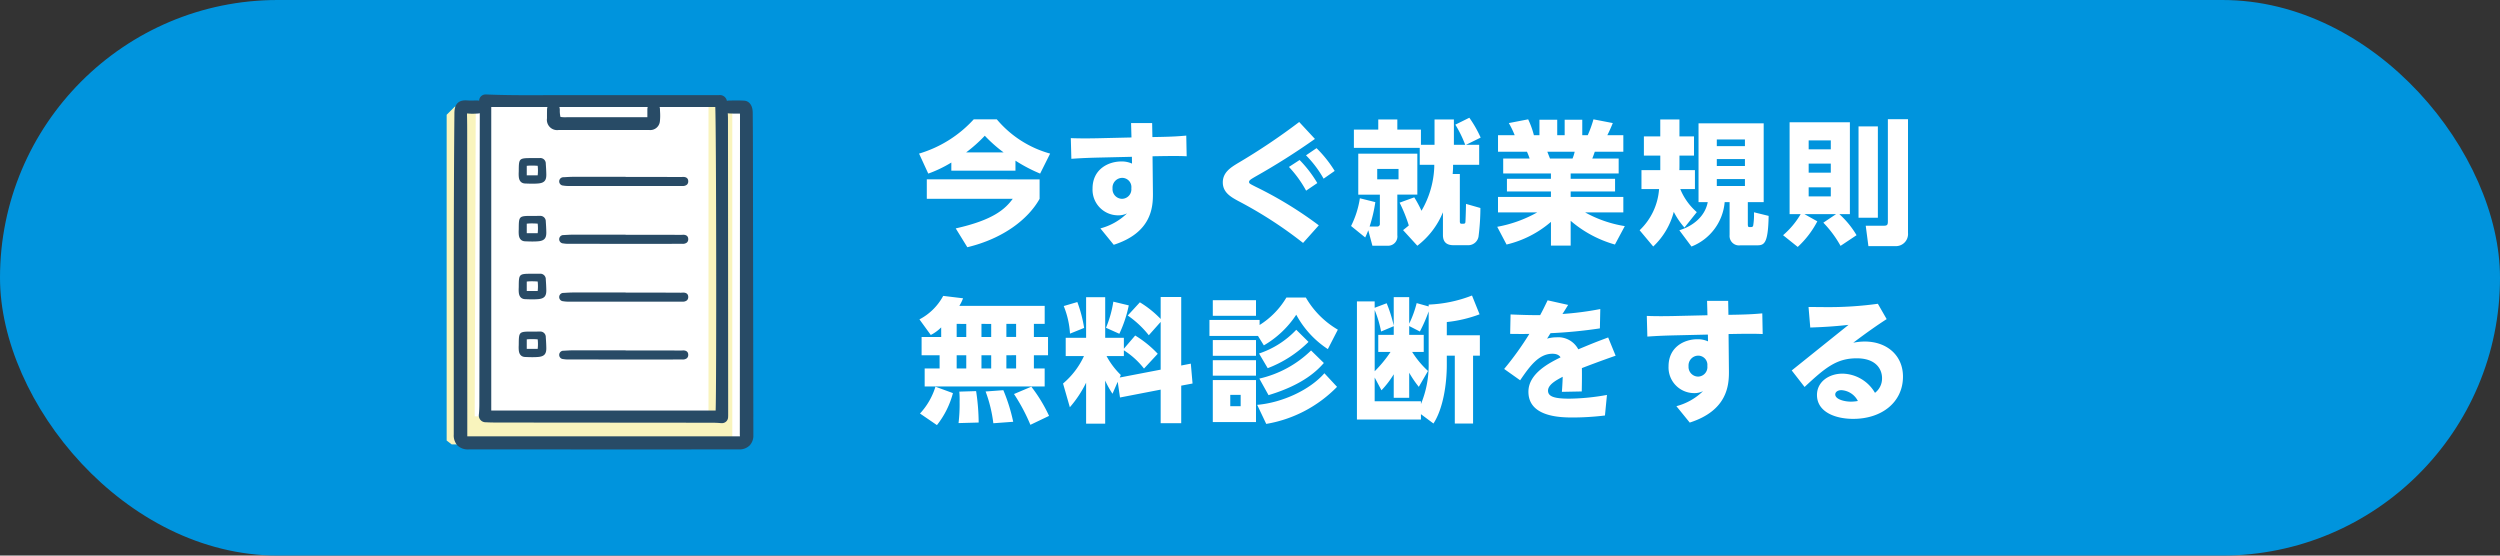
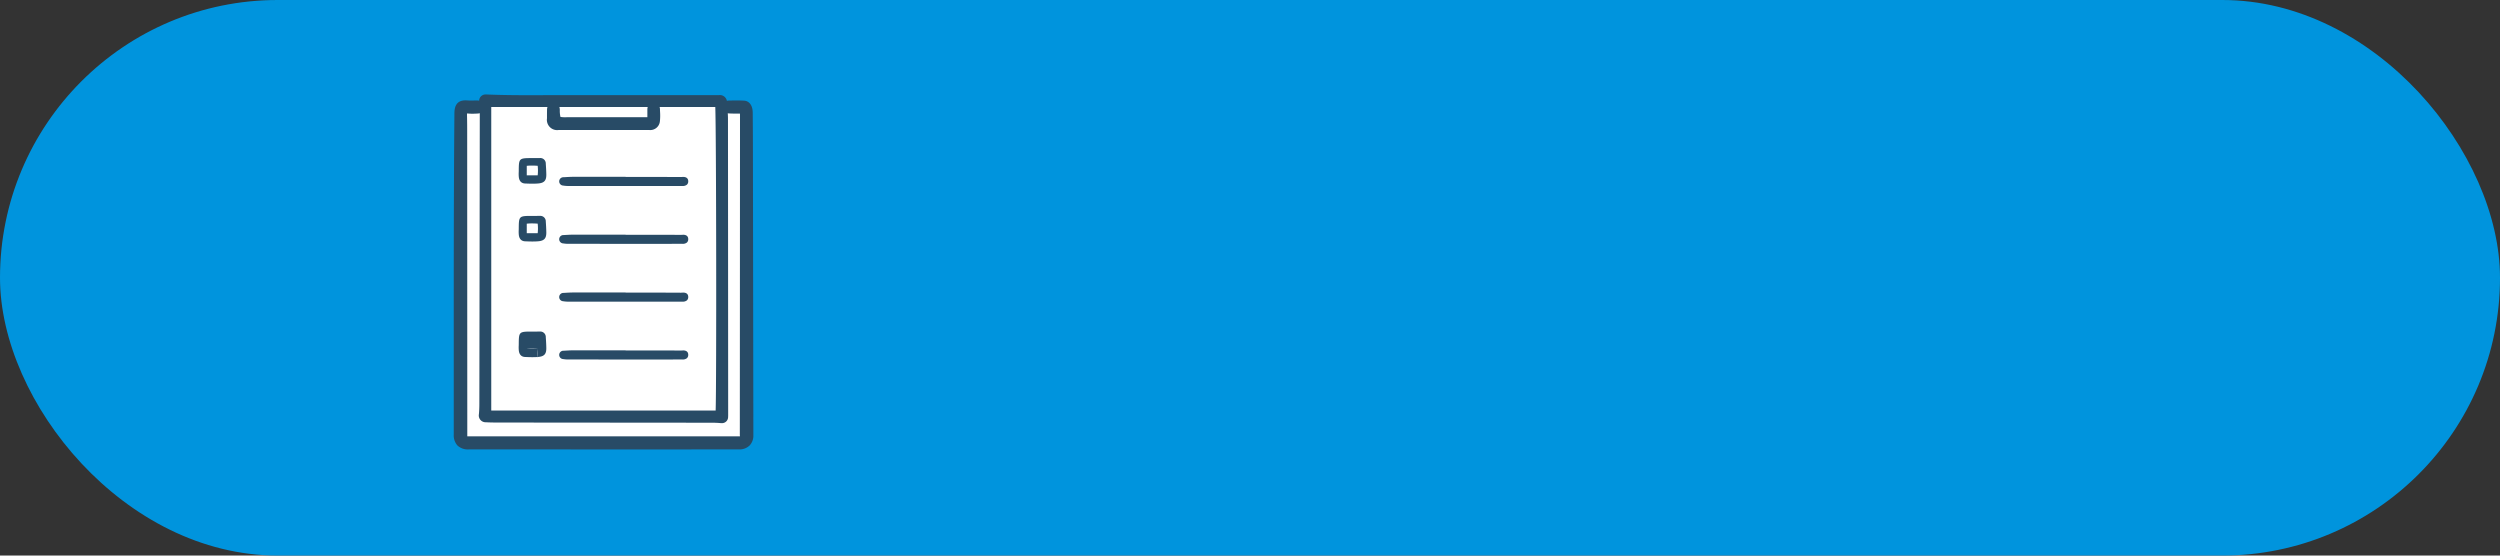
<svg xmlns="http://www.w3.org/2000/svg" width="450" height="100" viewBox="0 0 450 100">
  <rect x="0" y="0" width="450" height="100" fill="#333333" stroke="none" />
  <defs>
    <clipPath id="a">
      <rect width="55.201" height="63.897" fill="none" />
    </clipPath>
  </defs>
  <g transform="translate(-476 -6950.42)">
    <rect width="450" height="100" rx="50" transform="translate(476 6950.42)" fill="#0094dd" />
-     <path d="M-83.76-11.28h11.544v-1.8a28.193,28.193,0,0,0,4.44,2.328l1.8-3.6a19.215,19.215,0,0,1-9.6-6.168h-4.152a21.628,21.628,0,0,1-9.84,6.168l1.656,3.6a22.344,22.344,0,0,0,4.152-1.992Zm2.664-3.288a26.257,26.257,0,0,0,3.36-3,25.171,25.171,0,0,0,3.384,3Zm-7.08,4.848v3.5H-72.7C-74.064-4.368-76.2-2.4-82.968-.888L-80.88,2.5c6.5-1.56,10.992-5.088,13.008-8.712v-3.5Zm40.632-4.152,1.392-.024c1.464-.024,3.384-.048,4.752.024l-.072-3.72c-1.152.1-2.232.192-4.752.24l-1.344.024-.048-2.52h-3.792l.072,2.592-6.168.144c-1.2.024-3.048.048-4.752-.024l.1,3.72c.5-.024,1.8-.144,4.728-.216l6.168-.144.024,1.224a4.467,4.467,0,0,0-1.92-.384c-2.352,0-5.184,1.392-5.184,4.872A4.611,4.611,0,0,0-53.76-3.24a3.4,3.4,0,0,0,1.632-.36,10.814,10.814,0,0,1-4.8,2.712l2.4,2.952c6.72-2.16,7.08-6.624,7.056-9.24Zm-3.816,5.76a1.713,1.713,0,0,1-1.656,1.9,1.743,1.743,0,0,1-1.728-1.872,1.765,1.765,0,0,1,1.728-1.9A1.659,1.659,0,0,1-51.36-8.112ZM-21.144-20.04A113.883,113.883,0,0,1-32.28-12.576c-1.128.7-2.616,1.584-2.616,3.408,0,1.8,1.44,2.616,2.76,3.336a74.971,74.971,0,0,1,11.688,7.56l2.832-3.168A69.616,69.616,0,0,0-28.968-8.376c-1.08-.552-1.2-.6-1.2-.888s.384-.5,1.032-.888a124.67,124.67,0,0,0,10.824-6.84Zm-1.848,8.088A20.546,20.546,0,0,1-19.9-7.68l2.016-1.368A21.52,21.52,0,0,0-21.072-13.2Zm3.072-2.088a19.477,19.477,0,0,1,3.168,4.2l1.992-1.392a21.533,21.533,0,0,0-3.264-4.1Zm20.472,1.7H3.168v.408a16.809,16.809,0,0,1-2.3,7.872A20.98,20.98,0,0,0-.432-6.48l-2.64.96a26.581,26.581,0,0,1,1.656,4.1c-.36.312-.6.5-1.032.84L.12,2.232A14.41,14.41,0,0,0,4.728-3.792V.288c0,1.248.624,1.848,1.9,1.848h2.76A1.875,1.875,0,0,0,11.136.576a41.44,41.44,0,0,0,.336-5.136L8.88-5.3c0,.336-.072,3.192-.12,3.36-.072.216-.192.216-.7.216-.264,0-.288-.264-.288-.432v-8.52H6.48c.024-.336.072-.84.072-1.224v-.432h4.7v-3.6H8.88l2.64-1.3a20.883,20.883,0,0,0-2.04-3.576L6.96-19.56a20.692,20.692,0,0,1,1.776,3.624H6.7V-20.5H3.216v4.56H.768v-2.736H-3.48V-20.5H-6.912v1.824H-11.3v3.288H.552ZM-10.224-6.312A16.6,16.6,0,0,1-11.808-1.32L-9.264.744a13.053,13.053,0,0,0,.552-1.3l.744,2.784H-5.28a1.676,1.676,0,0,0,1.8-1.9v-7.3H.12v-7.368H-10.512V-6.96h3.888v5.208a.461.461,0,0,1-.5.528H-8.472A26.714,26.714,0,0,0-7.44-5.616Zm6.96-5.28V-9.72H-7.1v-1.872ZM37.464-1.3a21.75,21.75,0,0,1-7.152-2.472H37.2V-6.552H27.72v-.984h7.992v-2.28H27.72v-.96h8.64v-2.688H31.608c.144-.312.312-.84.456-1.224H37.2v-2.976H34.32c.384-.744.72-1.536.984-2.184l-3.48-.672a20.534,20.534,0,0,1-1.032,2.856h-.984v-2.784H26.64v2.784H25.3v-2.784H22.1v2.784H21.1a15.339,15.339,0,0,0-1.032-2.856l-3.48.672a16.577,16.577,0,0,1,1.056,2.184h-3v2.976h5.208a10.563,10.563,0,0,1,.48,1.224H15.576v2.688h8.592v.96h-7.92v2.28h7.92v.984H14.64v2.784H21.7a23.1,23.1,0,0,1-7.2,2.592l1.68,3.192a18.9,18.9,0,0,0,7.992-4.08V2.208H27.72V-2.256a20.861,20.861,0,0,0,7.968,4.272ZM24-13.464c-.024-.048-.408-1.032-.48-1.224h4.92a7.243,7.243,0,0,1-.384,1.224ZM50.736-19.8V-5.616h1.656c-.48,2.568-2.64,4.3-5.112,5.064l2.184,2.928A9.442,9.442,0,0,0,55.44-5.616h.888V.312A1.7,1.7,0,0,0,58.272,2.16h2.9c1.344,0,2.088-.144,2.184-5.3l-2.64-.648a12.194,12.194,0,0,1-.144,2.4c-.1.264-.192.264-.7.264-.264,0-.264-.288-.264-.624V-5.616h2.856V-19.8Zm8.352,6.432v1.248H54.024v-1.248Zm0-3.528v1.2H54.024v-1.2Zm0,7.128V-8.52H54.024V-9.768ZM50.424-3.816a11.069,11.069,0,0,1-2.976-4.152h2.64v-3.408H47.28c.024-.36.024-.672.024-1.728v-.888H49.92v-3.456H47.3V-20.5H43.848v3.048H40.9v3.456h2.952v2.616H40.464v3.408h3.168a11.316,11.316,0,0,1-3.5,7.416l2.448,2.928a13.066,13.066,0,0,0,3.7-6.24,13.621,13.621,0,0,0,1.92,2.832ZM68.592,2.448A16.878,16.878,0,0,0,72.12-2.16l-2.328-1.3H75.5L73.2-1.92a19.875,19.875,0,0,1,3.1,4.176l2.88-1.92a16.05,16.05,0,0,0-3.1-3.792h1.9V-19.992H67.128V-3.456H69.12A14.807,14.807,0,0,1,65.952.336Zm5.952-15v1.632H70.56v-1.632Zm0-4.176v1.608H70.56v-1.608Zm0,8.448v1.632H70.56V-8.28Zm4.992,5.472h3.48v-16.44h-3.48Zm5.28.648c0,.624-.1.792-.768.792H80.832l.48,3.672h4.872A2.181,2.181,0,0,0,88.44-.072V-20.544H84.816Zm-170.4,20.816h-3.528v3.288h3.24V24.32H-88.56v3.24h21.6V24.32H-68.9V21.944h2.544V18.656H-68.9V16.3h1.944v-3.24H-82.32a7.618,7.618,0,0,0,.672-1.368l-3.576-.432A10.214,10.214,0,0,1-89.5,15.488l2.04,2.808a7.231,7.231,0,0,0,1.872-1.368Zm9-2.352v2.352h-1.752V16.3Zm0,5.64V24.32h-1.752V21.944Zm-4.488-5.64v2.352H-82.8V16.3Zm0,5.64V24.32H-82.8V21.944ZM-72.1,16.3v2.352h-1.752V16.3Zm0,5.64V24.32h-1.752V21.944Zm-14.52,5.664A12.482,12.482,0,0,1-89.4,32.432l3.048,2.088a15.648,15.648,0,0,0,2.88-5.76Zm4.3.888a17.13,17.13,0,0,1,.048,1.848,27.56,27.56,0,0,1-.192,3.816l3.624-.1A38.995,38.995,0,0,0-79.3,28.4Zm4.728-.024A24.8,24.8,0,0,1-76.2,34.184l3.576-.264A31.254,31.254,0,0,0-74.4,28.232Zm5.112.456a33.239,33.239,0,0,1,2.952,5.544l3.36-1.608a27.218,27.218,0,0,0-3.192-5.256Zm19.08.624,7.32-1.416v6.048h3.7V27.416l2.04-.384-.312-3.576-1.728.336V11.456h-3.7v3.96a18.352,18.352,0,0,0-3.744-3l-2.184,2.376a17.429,17.429,0,0,1,3.792,3.552l2.136-2.4v8.592l-7.368,1.416.192-.456a14,14,0,0,1-2.568-3.408h3.12V21.056a14.119,14.119,0,0,1,3.624,3.288l2.472-2.664a19.316,19.316,0,0,0-4.056-3.288l-2.04,2.376V18.8h-3.36V11.5H-59.5v7.3h-3.672v3.288h3.288a14.236,14.236,0,0,1-3.768,4.944l1.224,4.272A20.324,20.324,0,0,0-59.5,26.888v7.368h3.432V26.5a15.9,15.9,0,0,0,1.32,2.376l.936-2.16ZM-63.528,13.088A15.712,15.712,0,0,1-62.4,18.056l2.544-1.032a24,24,0,0,0-1.224-4.656ZM-54.6,12.3A20.184,20.184,0,0,1-55.92,17l2.4,1.08a22.39,22.39,0,0,0,1.7-5.112Zm22.92,18.816h-1.872v-2.04h1.872Zm-5.016-8.28v2.784h7.776V22.832Zm0-3.624V22.04h7.776V19.208Zm0,7.2v7.56h7.776v-7.56Zm13.248-14.856A14.622,14.622,0,0,1-28.272,16.5v-.912H-37.3v2.88h8.736l1.056,1.7a17.425,17.425,0,0,0,5.832-5.52,17.085,17.085,0,0,0,5.688,6.192l1.8-3.5a15.893,15.893,0,0,1-5.76-5.784Zm-13.248.48V14.84h7.776V12.032Zm17.688,9.048a19.573,19.573,0,0,1-9.312,5.064l1.656,2.976c6.48-1.944,8.928-4.632,9.96-5.784Zm2.4,4.1c-2.592,2.976-7.56,5.3-12.1,5.688l1.632,3.432a23.194,23.194,0,0,0,12.744-6.672Zm-5.064-7.824a16.269,16.269,0,0,1-6.7,4.272l1.56,2.64a21.107,21.107,0,0,0,7.344-4.728ZM2.16,13.16,0,12.56a19.02,19.02,0,0,1-1.344,3.7V11.48H-4.128v5.136A25.149,25.149,0,0,0-5.4,12.584l-2.16.816V12.248h-3.192V33.512H.768v-.96l2.256,1.68c1.776-2.736,2.4-7.2,2.4-10.56V22.016h1.44V34.232h3.288V22.016h1.224V18.344H5.424V15.968a23.681,23.681,0,0,0,5.9-1.392L9.96,11.192a23.946,23.946,0,0,1-7.8,1.632Zm0,10.272a18.369,18.369,0,0,1-1.392,7.3v-.5H-7.56V25.952l1.224,2.3a16.592,16.592,0,0,0,2.208-2.88V29.6h2.784V25.088A18.434,18.434,0,0,0,.384,27.632L2.04,24.776A16.885,16.885,0,0,1-.816,21.344H1.272V18.272H-1.344V16.688l1.92.984A26.175,26.175,0,0,0,2.16,14.048Zm-6.288-5.16H-6.912v3.072H-4.7a22.258,22.258,0,0,1-2.856,3.48V13.808a19.682,19.682,0,0,1,1.152,3.864l2.28-.96Zm27.7-6.216c-.72,1.488-.936,1.92-1.344,2.664-1.584.024-3.72-.048-5.328-.12l-.072,3.5c2.136.024,2.352.024,3.456,0a54.571,54.571,0,0,1-4.536,6.312l2.88,2.04c1.728-2.544,3.36-4.776,5.808-4.776,1.032,0,1.344.456,1.464.648-1.92.96-5.784,2.856-5.784,6.192,0,4.632,6,4.632,8.112,4.632a48.336,48.336,0,0,0,5.664-.36l.36-3.7a40.175,40.175,0,0,1-6.768.672c-2.712,0-3.84-.384-3.84-1.44s1.392-1.848,2.64-2.5c0,.048-.024,1.176-.144,2.712l3.576-.072c.024-1.416.048-2.544.024-4.2.6-.24,3.384-1.3,6.072-2.232l-1.344-3.288c-2.3.864-2.616.984-5.376,2.136a4.088,4.088,0,0,0-3.936-2.16,6.129,6.129,0,0,0-1.68.24c.336-.528.456-.744.624-.984a84.807,84.807,0,0,0,8.88-.864l.072-3.48a54.77,54.77,0,0,1-6.816.888c.168-.216.864-1.368,1.032-1.632Zm32.568,6.072,1.392-.024c1.464-.024,3.384-.048,4.752.024l-.072-3.72c-1.152.1-2.232.192-4.752.24l-1.344.024-.048-2.52H52.272l.072,2.592-6.168.144c-1.2.024-3.048.048-4.752-.024l.1,3.72c.5-.024,1.8-.144,4.728-.216l6.168-.144.024,1.224a4.467,4.467,0,0,0-1.92-.384c-2.352,0-5.184,1.392-5.184,4.872A4.611,4.611,0,0,0,49.92,28.76a3.4,3.4,0,0,0,1.632-.36,10.814,10.814,0,0,1-4.8,2.712l2.4,2.952c6.72-2.16,7.08-6.624,7.056-9.24Zm-3.816,5.76a1.713,1.713,0,0,1-1.656,1.9,1.743,1.743,0,0,1-1.728-1.872,1.765,1.765,0,0,1,1.728-1.9A1.659,1.659,0,0,1,52.32,23.888Zm17.5,3.768c3.744-3.5,5.784-5.16,9.384-5.16,3.48,0,4.56,1.968,4.56,3.576a3.24,3.24,0,0,1-1.272,2.64,6.905,6.905,0,0,0-5.856-3.456c-2.4,0-4.584,1.44-4.584,3.84,0,2.976,3.144,4.3,6.528,4.3,5.136,0,8.952-3,8.952-7.608,0-3.816-2.9-6.312-6.888-6.312a10.434,10.434,0,0,0-2.064.216C81.216,17.7,83.112,16.4,84.6,15.44l-1.584-2.76a64.612,64.612,0,0,1-9.48.6c-1.152,0-2.064-.024-3-.024l.312,3.7c2.04-.072,4.056-.168,6.888-.48L67.512,24.68Zm9.6,2.52a7.016,7.016,0,0,1-1.248.12c-1.224,0-2.832-.432-2.832-1.3,0-.384.384-.768,1.1-.768A3.56,3.56,0,0,1,79.416,30.176Z" transform="translate(731 6992.42)" fill="#fff" />
    <g transform="translate(556.399 6967.42)">
      <path d="M13.11,5.634,8.528,5.9l.137,59.636,1.011,1.171,48.493-.373,1.916-.852V5.9H55.348l-.266-.8H13.136Z" transform="translate(-6.087 -3.64)" fill="#fff" />
      <g clip-path="url(#a)">
-         <path d="M47.131,7.736V63.418H5.048L5.235,7.671H1.465C.974,8.156.488,8.646,0,9.134V67.773l.913.7H49.73l1.686-1.194V7.736Z" transform="translate(0 -5.476)" fill="#f9f4bd" />
        <path d="M93.074,51.841c-.082,0-.165,0-.245.007s-.128.006-.194.006h0q-2.7-.017-5.393-.014l-4.5,0v-.024H77.769q-2.191,0-4.382,0c-.544,0-1.092.033-1.623.064l-.19.011a.75.75,0,0,0-.072,1.5,5.56,5.56,0,0,0,.9.076q5.457,0,10.915.006,4.635,0,9.274-.007c.054,0,.111,0,.171,0s.14,0,.21,0a1.155,1.155,0,0,0,.816-.243.8.8,0,0,0,.227-.6c0-.361-.165-.791-.943-.791" transform="translate(-50.531 -36.989)" fill="#284b66" />
        <path d="M49.086,40h-.064c-.165.005-.331.007-.5.007l-.439,0-.465,0h0c-2.226,0-2.291.064-2.308,2.182,0,.122,0,.244-.007.366a6.306,6.306,0,0,0,.016.844c.1.942.667,1.162,1.122,1.181s.888.035,1.325.035c.381,0,.721-.013,1.037-.039,1.085-.091,1.483-.526,1.468-1.606-.011-.7-.056-1.413-.094-1.95A.986.986,0,0,0,49.086,40m-.364,3.113h-1.97V41.4a8.794,8.794,0,0,1,.923-.046c.3,0,.627.013,1.044.04a7.549,7.549,0,0,1,0,1.713" transform="translate(-32.334 -28.551)" fill="#284b66" />
        <path d="M93.074,88.216c-.082,0-.165,0-.245.007s-.128.006-.194.006h0q-2.7-.017-5.393-.014l-4.5,0v-.024H77.769q-2.191,0-4.382,0c-.544,0-1.092.033-1.623.064l-.19.011a.75.75,0,0,0-.072,1.5,5.594,5.594,0,0,0,.9.076q5.457,0,10.915.006,4.635,0,9.274-.007c.054,0,.111,0,.171,0s.14,0,.21,0a1.155,1.155,0,0,0,.816-.243.8.8,0,0,0,.227-.6c0-.361-.165-.791-.943-.791" transform="translate(-50.531 -62.953)" fill="#284b66" />
        <path d="M49.086,76.372h-.064c-.165.005-.331.007-.5.007l-.439,0-.465,0h0c-2.226,0-2.291.064-2.308,2.182,0,.122,0,.244-.007.366a6.306,6.306,0,0,0,.016.844c.1.942.667,1.162,1.122,1.181s.888.035,1.325.035c.381,0,.721-.013,1.037-.039,1.085-.091,1.483-.526,1.468-1.606-.011-.7-.056-1.413-.094-1.95a.986.986,0,0,0-1.091-1.016m-.364,3.113h-1.97V77.778a8.8,8.8,0,0,1,.923-.046c.3,0,.627.012,1.044.04a7.549,7.549,0,0,1,0,1.713" transform="translate(-32.334 -54.516)" fill="#284b66" />
        <path d="M93.074,124.591c-.082,0-.165,0-.245.007s-.128.006-.194.006h0q-2.7-.017-5.393-.014l-4.5,0v-.024H77.769q-2.191,0-4.382,0c-.544,0-1.092.033-1.623.064l-.19.011a.75.75,0,0,0-.072,1.5,5.592,5.592,0,0,0,.9.076q5.457,0,10.915.006,4.635,0,9.274-.007c.054,0,.111,0,.171,0s.14,0,.21,0a1.155,1.155,0,0,0,.816-.243.8.8,0,0,0,.227-.6c0-.361-.165-.791-.943-.791" transform="translate(-50.531 -88.918)" fill="#284b66" />
-         <path d="M49.086,112.748h-.064c-.165.005-.331.007-.5.007l-.439,0-.465,0h0c-2.226,0-2.291.064-2.308,2.182,0,.122,0,.244-.007.367a6.306,6.306,0,0,0,.016.844c.1.942.667,1.162,1.122,1.181s.888.035,1.325.035c.381,0,.721-.013,1.037-.039,1.085-.091,1.483-.526,1.468-1.606-.011-.705-.056-1.413-.094-1.95a.986.986,0,0,0-1.091-1.016m-.364,3.113h-1.97v-1.707a8.8,8.8,0,0,1,.923-.046c.3,0,.627.012,1.044.04a7.549,7.549,0,0,1,0,1.713" transform="translate(-32.334 -80.481)" fill="#284b66" />
        <path d="M93.074,160.967c-.082,0-.165,0-.245.007s-.128.006-.194.006h0q-2.7-.017-5.393-.014l-4.5,0v-.024H77.769q-2.191,0-4.382,0c-.544,0-1.092.033-1.623.064l-.19.011a.75.75,0,0,0-.072,1.5,5.562,5.562,0,0,0,.9.076q5.457,0,10.915.006,4.635,0,9.274-.007c.054,0,.111,0,.171,0s.14,0,.21,0a1.155,1.155,0,0,0,.816-.243.8.8,0,0,0,.227-.6c0-.361-.165-.791-.943-.791" transform="translate(-50.531 -114.884)" fill="#284b66" />
-         <path d="M49.086,149.123h-.064c-.165.005-.331.007-.5.007l-.439,0-.465,0h0c-2.226,0-2.291.064-2.308,2.182,0,.122,0,.244-.007.366a6.306,6.306,0,0,0,.016.844c.1.942.667,1.162,1.122,1.181s.888.035,1.325.035c.381,0,.721-.013,1.037-.039,1.085-.091,1.483-.526,1.468-1.606-.011-.7-.056-1.413-.094-1.95a.986.986,0,0,0-1.091-1.016m-.364,3.113h-1.97v-1.707a8.8,8.8,0,0,1,.923-.046c.3,0,.627.012,1.044.04a7.549,7.549,0,0,1,0,1.713" transform="translate(-32.334 -106.447)" fill="#284b66" />
+         <path d="M49.086,149.123h-.064c-.165.005-.331.007-.5.007l-.439,0-.465,0h0c-2.226,0-2.291.064-2.308,2.182,0,.122,0,.244-.007.366a6.306,6.306,0,0,0,.016.844c.1.942.667,1.162,1.122,1.181s.888.035,1.325.035c.381,0,.721-.013,1.037-.039,1.085-.091,1.483-.526,1.468-1.606-.011-.7-.056-1.413-.094-1.95a.986.986,0,0,0-1.091-1.016m-.364,3.113h-1.97a8.8,8.8,0,0,1,.923-.046c.3,0,.627.012,1.044.04a7.549,7.549,0,0,1,0,1.713" transform="translate(-32.334 -106.447)" fill="#284b66" />
        <path d="M58.3,9.771c0-1.887-.014-3.948-.036-6.489-.012-1.524-.8-2.116-1.533-2.162-.41-.025-.856-.038-1.366-.038-.454,0-.909.009-1.363.019h-.037a1.4,1.4,0,0,0-.35.055A1.28,1.28,0,0,0,52.21.12h-.092l-.532,0L24,.122q-1.475,0-2.953.007-1.5.005-3.007.007c-2.285,0-5-.016-7.764-.135h-.064a1.181,1.181,0,0,0-.979.478,1.2,1.2,0,0,0-.216.639,2.271,2.271,0,0,0-.358-.032H8.51c-.169,0-.339,0-.508.006s-.324.007-.485.007c-.227,0-.412-.007-.582-.02q-.194-.016-.368-.016c-1.774,0-1.991,1.332-2,2.335-.123,13.91-.12,28.053-.118,41.729q0,8.042,0,16.085a2.7,2.7,0,0,0,.689,2,2.745,2.745,0,0,0,2.007.684q13.88,0,27.762.005,10.444,0,20.889-.006a2.616,2.616,0,0,0,1.884-.685,2.545,2.545,0,0,0,.7-1.871Q58.341,35.553,58.3,9.771M39.365,2.26A1.6,1.6,0,0,0,39.3,2.7c0,.422,0,.845,0,1.314V4.1H24.788a5.675,5.675,0,0,1-1.129-.051,4.708,4.708,0,0,1-.121-1.171l0-.152a1.785,1.785,0,0,0-.077-.465ZM11.2,2.26H21.319a1.673,1.673,0,0,0-.08.508c-.006.51-.01,1.02-.007,1.53a1.847,1.847,0,0,0,2.115,2.1q5.336.009,10.671.007h.975q.838,0,1.675,0t1.671,0c.441,0,.883,0,1.343,0A1.739,1.739,0,0,0,41.548,4.9a9.808,9.808,0,0,0,.036-1.806c-.006-.15-.013-.3-.017-.45A1.407,1.407,0,0,0,41.5,2.26H51.526c.179,4.533.233,49.942.065,54.634H11.2Zm44.773,6.55q-.012,26.182-.03,52.363c0,.09.007.182.014.274,0,.032,0,.062.007.088H6.887L6.868,7.371c0-1.2,0-2.432-.032-3.651a1.225,1.225,0,0,1,.018-.294.537.537,0,0,1,.072,0,1.221,1.221,0,0,1,.131.008,6.723,6.723,0,0,0,.735.037c.289,0,.569-.013.876-.029a2.629,2.629,0,0,0,.467-.059Q9.1,29.538,9.057,55.7c0,.66-.027,1.263-.078,1.841a1.226,1.226,0,0,0,1.26,1.466c.733.042,1.46.049,2.136.049l16.853.015q10.841.009,21.682.019c.532,0,1.072.024,1.6.07.057,0,.112.007.165.007a1.1,1.1,0,0,0,1.158-1.11c.013-.144.012-.282.011-.413l-.005-8.575Q53.83,26.734,53.809,4.4c0-.338-.015-.676-.034-1.013.05.008.1.019.15.024.361.03.723.034,1.03.034l.638,0c.079,0,.25,0,.371.008.01.133.009.345.009.552Z" transform="translate(-3.173)" fill="#284b66" />
      </g>
    </g>
  </g>
</svg>